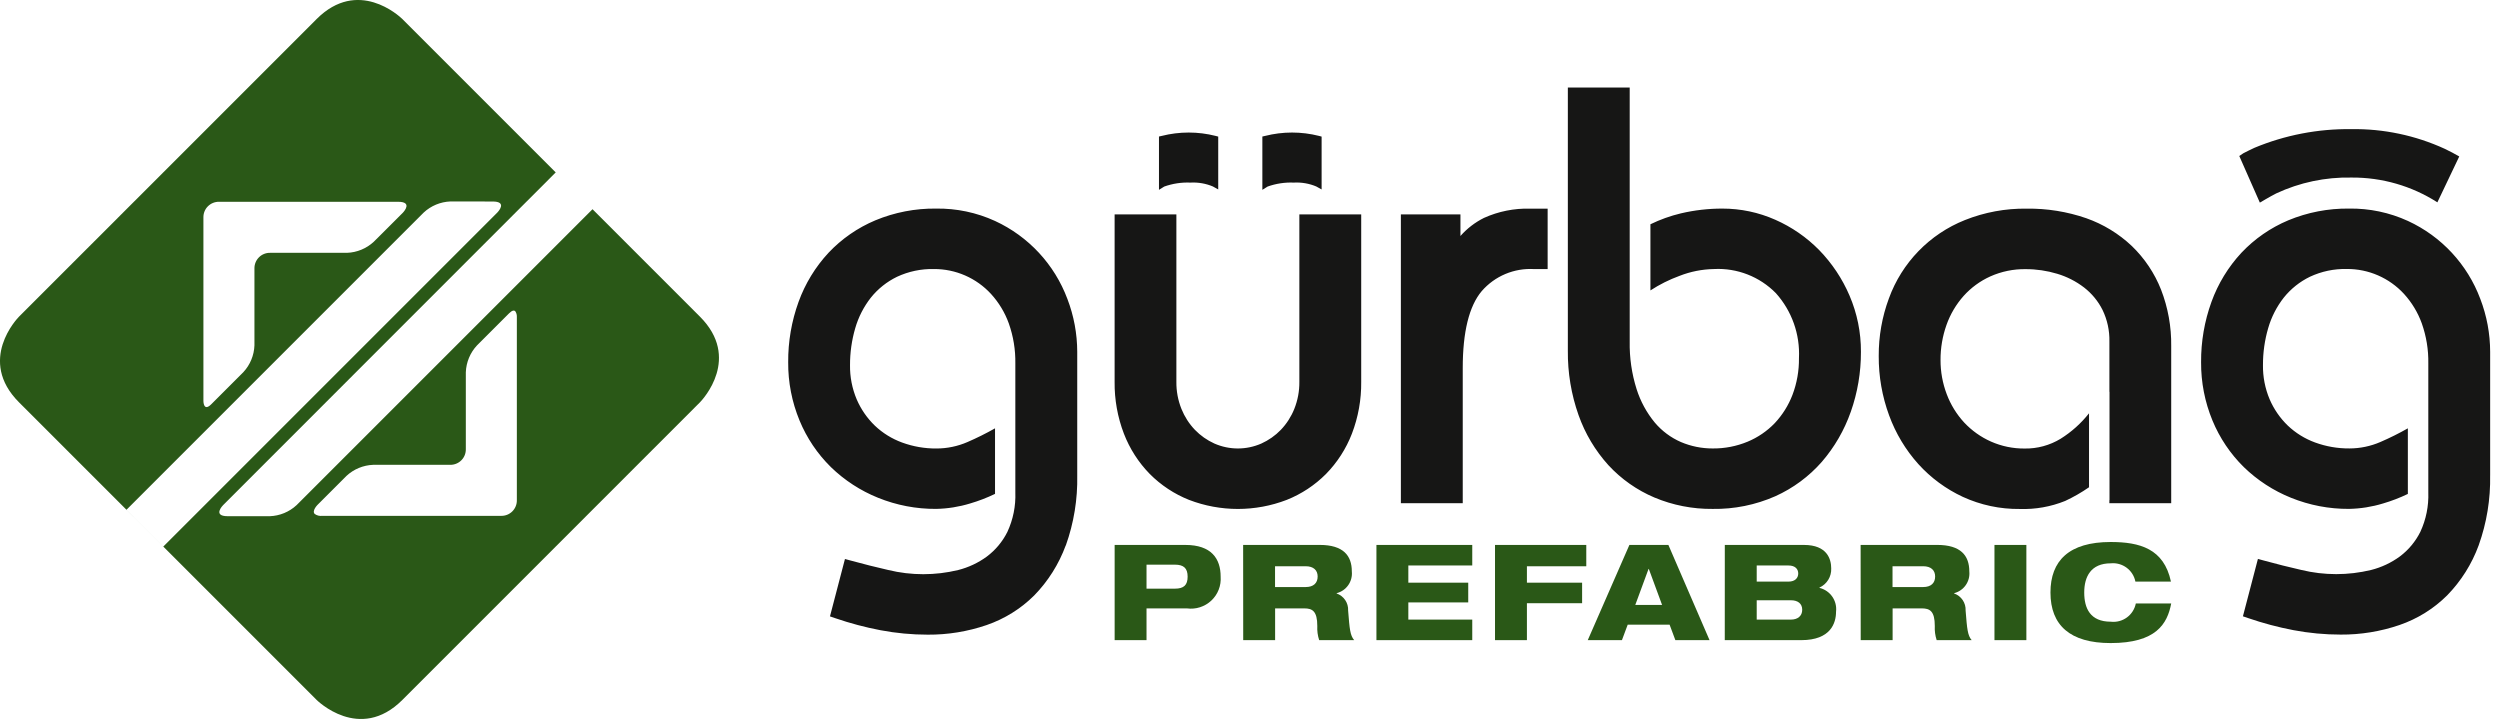
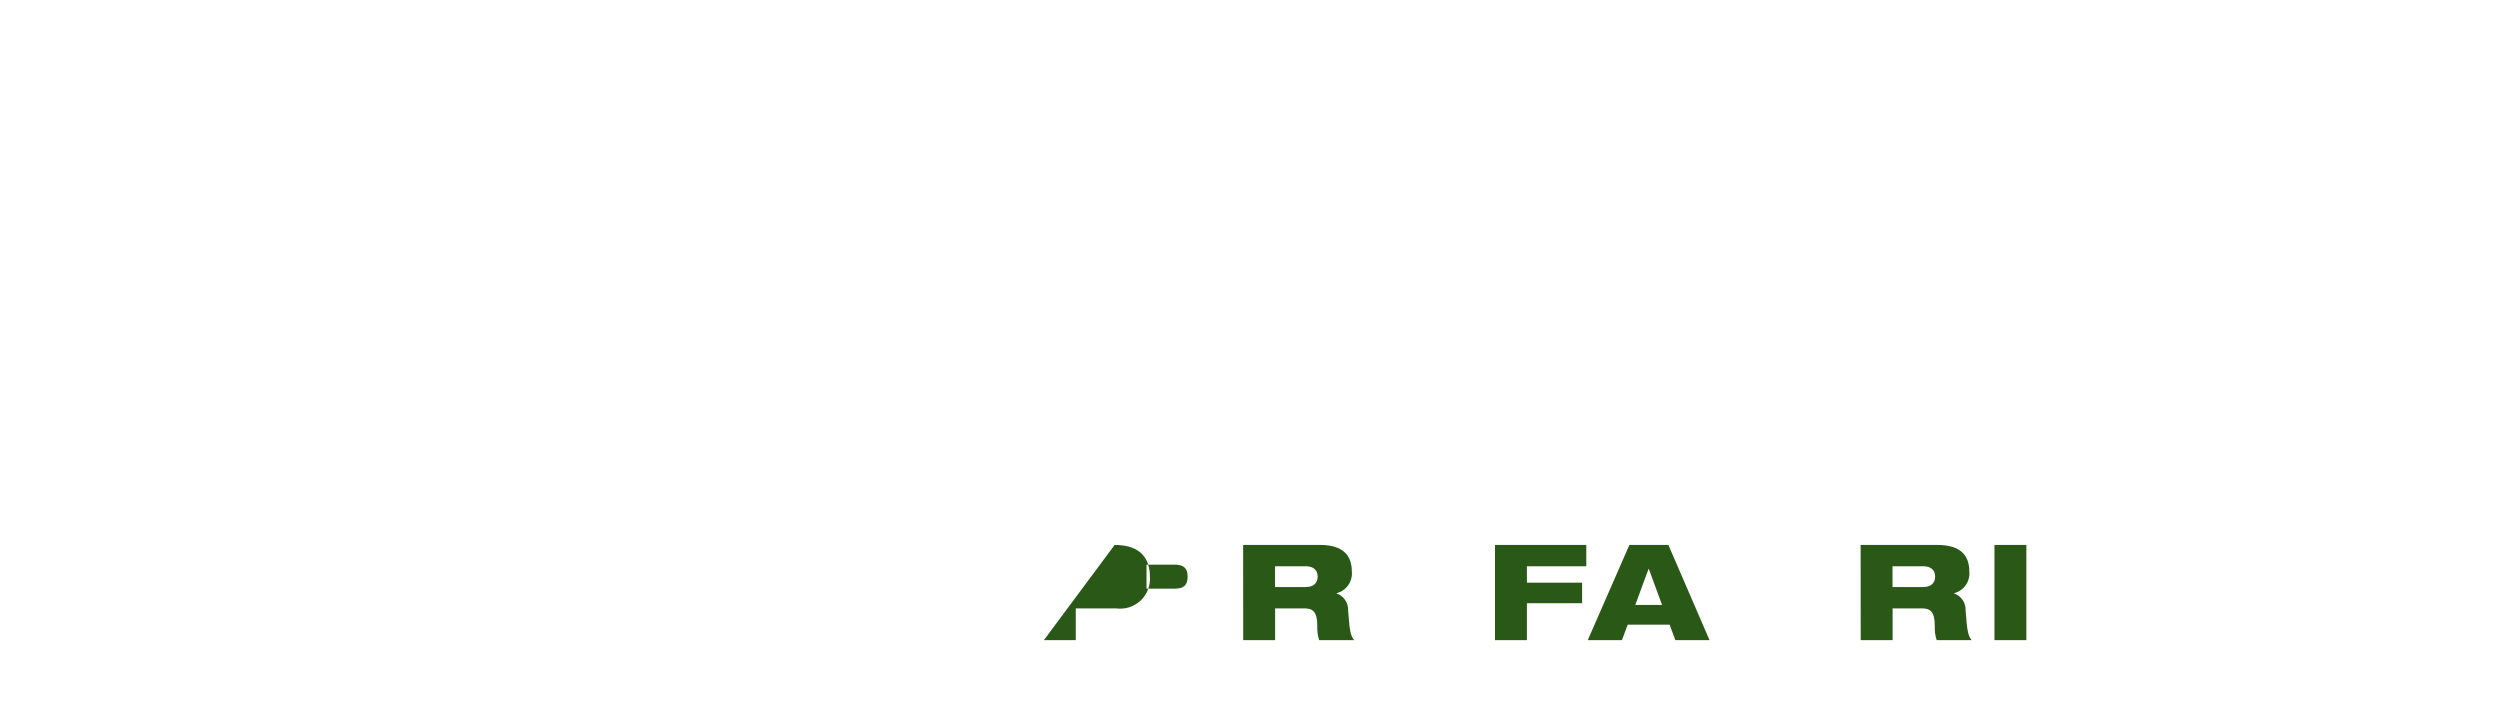
<svg xmlns="http://www.w3.org/2000/svg" height="57" viewBox="0 0 197 57" width="197">
  <g fill="none">
-     <path d="m24.951 1.5c3.254-3.254 6.509-.237 6.742-.013l.013.013 23.448 23.45c3.255 3.255.237 6.509.013 6.742l-.013.013-23.448 23.45c-3.378 3.378-6.755 0-6.755 0l-12.084-12.085 26.317-26.317.015-.016c.111-.118.761-.858-.376-.858l-3.324-.005c-.785.029-1.534.339-2.11.874l-23.422 23.422 2.9 2.9-.001.002-2.9-2.9.001-.002-8.466-8.465c-3.317-3.316-.121-6.632-.003-6.752l.003-.003zm18.84 12.086-26.208 26.217s-.874.874.362.874h3.318c.785-.029 1.534-.339 2.11-.874l23.318-23.317zm-3.68 11.108-2.531 2.531c-.534.576-.844 1.325-.873 2.11v6.056c.007.33-.121.649-.355.882-.233.233-.552.362-.882.355h-6.058c-.785.029-1.534.338-2.11.873l-2.273 2.274s-.477.476-.228.726c.171.122.382.175.59.148h14.1c.33.007.649-.121.882-.355.233-.233.362-.552.355-.882v-14.463c.003-.151-.04-.299-.124-.424v.001c-.088-.087-.238-.087-.493.168zm-8.74-8.793h-14.106c-.33-.007-.648.122-.882.355s-.361.552-.354.882v14.464s0 .872.616.256l2.531-2.531c.535-.576.845-1.325.874-2.11v-6.057c-.007-.33.121-.648.354-.882s.552-.362.882-.355h6.059c.785-.029 1.534-.339 2.11-.874l2.278-2.274.015-.016c.111-.118.76-.858-.377-.858z" fill="#2a5817" />
-     <path d="m83.986 42.982c.634-1.774.939-3.648.9-5.531v-9.728c-.003-1.425-.266-2.838-.776-4.168-1.016-2.719-3.065-4.926-5.7-6.142-1.456-.667-3.043-1-4.644-.976-1.641-.02-3.269.295-4.785.924-1.399.587-2.659 1.46-3.7 2.564-1.035 1.117-1.835 2.43-2.354 3.862-.552 1.524-.829 3.133-.818 4.754-.011 1.575.292 3.135.893 4.591.569 1.38 1.41 2.63 2.474 3.677 1.07 1.038 2.331 1.858 3.714 2.415 1.453.589 3.008.887 4.576.877.908-.018 1.809-.161 2.678-.427.674-.198 1.331-.451 1.964-.756v-5.165c-.705.399-1.431.76-2.174 1.082-.77.334-1.6.506-2.439.507-.924.007-1.842-.152-2.709-.47-.799-.292-1.53-.744-2.147-1.33-.61-.589-1.097-1.294-1.432-2.073-.36-.854-.539-1.773-.525-2.7-.003-.984.135-1.964.411-2.909.252-.874.67-1.69 1.231-2.406.557-.694 1.261-1.255 2.062-1.643.907-.423 1.899-.632 2.9-.61 1.712-.011 3.35.703 4.508 1.964.615.674 1.091 1.462 1.4 2.32.358 1.011.532 2.077.515 3.149v10.177c.039 1.068-.175 2.13-.625 3.1-.381.767-.937 1.434-1.623 1.948-.677.495-1.443.855-2.256 1.06-1.807.438-3.693.438-5.5 0-.966-.22-1.963-.471-2.963-.745l-.459-.125-1.181 4.522.414.142c1.165.401 2.358.718 3.568.949 1.229.233 2.476.35 3.727.35 1.574.01 3.139-.245 4.629-.754 1.413-.485 2.698-1.284 3.758-2.338 1.095-1.123 1.94-2.465 2.481-3.937m11.618-28.276.4.222v-4.164l-.2-.054c-1.397-.355-2.86-.355-4.257 0l-.212.048v4.2l.417-.259c.659-.234 1.357-.34 2.056-.311.618-.035 1.235.073 1.804.317zm8.147 0 .4.222v-4.164l-.2-.054c-1.397-.355-2.86-.355-4.257 0l-.212.048v4.2l.416-.259c.659-.234 1.357-.34 2.056-.311.618-.035 1.236.073 1.805.317zm2.788 19.466c.499-1.303.747-2.688.732-4.083v-13.194h-4.874v13.194c.008.731-.128 1.457-.4 2.136-.245.611-.604 1.17-1.059 1.646-.439.454-.96.82-1.536 1.08-1.179.518-2.521.518-3.7 0-.576-.26-1.097-.626-1.536-1.08-.455-.476-.814-1.035-1.06-1.646-.272-.679-.408-1.405-.4-2.136v-13.194h-4.867v13.194c-.015 1.395.233 2.78.732 4.083.457 1.188 1.152 2.27 2.043 3.18.88.883 1.931 1.577 3.089 2.038 2.478.953 5.222.953 7.7 0 1.158-.461 2.209-1.155 3.089-2.037.892-.91 1.589-1.992 2.047-3.181zm14.365-12.968h1.058v-4.763h-1.375c-1.253-.035-2.497.214-3.64.729-.705.351-1.335.835-1.856 1.426v-1.7h-4.694v22.755h4.875v-10.653c0-2.839.5-4.876 1.493-6.055 1.033-1.192 2.563-1.835 4.138-1.739zm24.945 11.249c.535-1.518.806-3.116.8-4.726.008-1.525-.298-3.036-.9-4.437-.568-1.326-1.374-2.537-2.379-3.573-.993-1.013-2.171-1.828-3.469-2.4-1.312-.582-2.732-.882-4.167-.88-1.102-.002-2.2.124-3.273.376-.829.198-1.634.486-2.4.859v5.213c.718-.468 1.488-.853 2.293-1.147.866-.34 1.787-.522 2.717-.538 1.822-.094 3.598.598 4.876 1.9 1.258 1.402 1.911 3.244 1.819 5.125.012.988-.162 1.969-.512 2.892-.317.828-.793 1.585-1.4 2.231-.605.628-1.334 1.125-2.14 1.459-.872.36-1.808.541-2.751.531-.859.002-1.71-.17-2.5-.506-.794-.346-1.498-.871-2.057-1.533-.643-.779-1.13-1.675-1.435-2.638-.383-1.214-.566-2.482-.543-3.754v-20.008h-4.874v20.737c-.018 1.726.267 3.442.842 5.07.516 1.461 1.317 2.804 2.357 3.953 1.012 1.094 2.245 1.961 3.618 2.543 1.453.61 3.016.916 4.592.9 1.7.027 3.386-.314 4.942-1 1.4-.631 2.649-1.554 3.662-2.708 1-1.159 1.774-2.496 2.281-3.941zm20.376 7.2h4.874v-12.38c.02-1.52-.251-3.03-.8-4.448-.512-1.297-1.297-2.469-2.3-3.437-1.03-.975-2.255-1.722-3.593-2.193-1.509-.521-3.097-.776-4.693-.754-1.667-.024-3.323.282-4.872.9-2.786 1.111-4.965 3.358-5.989 6.177-.537 1.449-.808 2.984-.8 4.529-.01 1.599.267 3.186.819 4.687.516 1.412 1.296 2.713 2.3 3.832.985 1.088 2.178 1.968 3.509 2.587 1.406.645 2.938.971 4.485.954 1.223.041 2.441-.174 3.576-.632.657-.306 1.287-.667 1.882-1.08v-5.827c-.626.792-1.383 1.471-2.239 2.006-.852.518-1.833.785-2.83.77-.915.008-1.821-.179-2.658-.549-.797-.354-1.514-.864-2.11-1.5-.598-.648-1.065-1.406-1.375-2.232-.327-.86-.492-1.773-.489-2.693-.005-.943.155-1.88.471-2.769.297-.839.754-1.613 1.346-2.279.589-.656 1.308-1.182 2.112-1.544.873-.388 1.819-.583 2.774-.57.845-.002 1.685.122 2.494.366.765.228 1.483.595 2.116 1.081.611.474 1.109 1.079 1.455 1.771.374.775.558 1.628.539 2.488v3.958h.009v8.535h-.009zm25.849-23.711 1.723-3.614c-.373-.209-.746-.418-1.139-.6-2.315-1.061-4.838-1.592-7.385-1.553-2.609-.031-5.197.468-7.607 1.468-.3.13-.586.288-.88.432l-.323.218 1.621 3.674s.839-.5 1.287-.725c1.857-.867 3.889-1.295 5.938-1.251 2.397-.018 4.747.661 6.765 1.954zm4.158 21.511v-9.731c-.002-1.425-.265-2.838-.776-4.168-1.015-2.719-3.064-4.927-5.7-6.142-1.456-.667-3.043-1.001-4.645-.976-1.641-.019-3.269.295-4.785.924-1.399.587-2.659 1.46-3.7 2.564-1.035 1.117-1.835 2.43-2.354 3.862-.552 1.524-.829 3.133-.818 4.754-.011 1.575.293 3.136.894 4.591.569 1.379 1.411 2.63 2.474 3.677 1.07 1.038 2.332 1.858 3.715 2.415 1.453.589 3.008.887 4.576.877.908-.018 1.809-.161 2.678-.427.671-.197 1.326-.448 1.956-.752v-5.169c-.702.398-1.425.758-2.166 1.078-.77.334-1.599.506-2.438.507-.924.007-1.842-.152-2.709-.47-.799-.292-1.53-.745-2.147-1.33-.61-.589-1.097-1.294-1.432-2.073-.36-.854-.539-1.773-.525-2.7-.003-.984.135-1.964.412-2.909.252-.874.67-1.691 1.231-2.406.557-.694 1.261-1.255 2.062-1.643.907-.423 1.899-.632 2.9-.61 1.713-.011 3.35.703 4.509 1.964.614.674 1.09 1.462 1.4 2.319.358 1.011.533 2.078.515 3.15v10.177c.038 1.068-.176 2.13-.626 3.1-.381.767-.937 1.434-1.622 1.947-.677.495-1.444.855-2.257 1.06-1.807.438-3.693.438-5.5 0-.967-.22-1.964-.471-2.964-.745l-.458-.125-1.182 4.522.414.142c1.165.401 2.357.718 3.567.949 1.229.233 2.476.35 3.727.35 1.574.01 3.139-.245 4.629-.754 1.413-.485 2.698-1.284 3.758-2.338 1.095-1.123 1.941-2.465 2.481-3.937.635-1.772.941-3.645.905-5.527z" fill="#161615" />
    <g fill="#2a5817">
-       <path d="m90.346 46.386h2.239c.7 0 1-.283 1-.945s-.307-.946-1-.946h-2.239zm-2.512-3.445h5.575c2.049 0 2.778 1.081 2.778 2.5.052.707-.218 1.4-.735 1.885-.517.485-1.225.711-1.927.615h-3.179v2.5h-2.512z" />
+       <path d="m90.346 46.386h2.239c.7 0 1-.283 1-.945s-.307-.946-1-.946h-2.239zm-2.512-3.445c2.049 0 2.778 1.081 2.778 2.5.052.707-.218 1.4-.735 1.885-.517.485-1.225.711-1.927.615h-3.179v2.5h-2.512z" />
      <path d="m100.473 46.259h2.418c.613 0 .94-.315.94-.83 0-.494-.327-.809-.94-.809h-2.418zm-2.514-3.319h6.04c1.849 0 2.525.84 2.525 2.091.08.789-.431 1.518-1.2 1.712v.021c.568.197.938.745.908 1.345.116 1.481.159 1.954.475 2.333h-2.756c-.118-.359-.168-.737-.148-1.114 0-1.176-.391-1.387-1.024-1.387h-2.3v2.5h-2.514z" />
-       <path d="m108.463 42.941h7.551v1.618h-5.037v1.356h4.72v1.555h-4.72v1.354h5.037v1.619h-7.551z" />
      <path d="m117.807 42.941h7.192v1.681h-4.678v1.293h4.349v1.618h-4.349v2.91h-2.514z" />
      <path d="m129.927 44.832h-.022l-1.045 2.837h2.112zm-1.531-1.891h3.073l3.242 7.5h-2.693l-.454-1.219h-3.3l-.454 1.219h-2.693z" />
-       <path d="m141.129 48.824c.527 0 .886-.283.886-.776s-.359-.747-.886-.747h-2.7v1.523zm-2.7-2.993h2.5c.539 0 .772-.3.772-.641s-.232-.63-.772-.63h-2.5zm-2.514-2.89h6.241c1.827 0 2.144 1.124 2.144 1.849.028.647-.34 1.246-.93 1.513v.021c.851.204 1.414 1.012 1.31 1.881 0 .893-.422 2.238-2.735 2.238h-6.033z" />
      <path d="m149.131 46.259h2.418c.613 0 .94-.315.94-.83 0-.494-.327-.809-.94-.809h-2.418zm-2.514-3.319h6.04c1.849 0 2.525.84 2.525 2.091.08.789-.431 1.518-1.2 1.712v.021c.568.197.937.745.908 1.345.117 1.481.159 1.954.475 2.333h-2.755c-.118-.359-.168-.737-.148-1.114 0-1.176-.391-1.387-1.024-1.387h-2.3v2.5h-2.514z" />
      <path d="m157.164 42.941h2.514v7.502h-2.514z" />
-       <path d="m171.091 47.553c-.306 1.618-1.2 3.121-4.774 3.121-3.188 0-4.741-1.4-4.741-3.983 0-2.511 1.469-3.981 4.741-3.981 2.3 0 4.2.524 4.753 3.12h-2.8c-.181-.908-1.021-1.531-1.942-1.44-1.574 0-2.091 1.062-2.091 2.3s.465 2.3 2.091 2.3c.933.109 1.793-.517 1.975-1.439z" />
    </g>
  </g>
</svg>